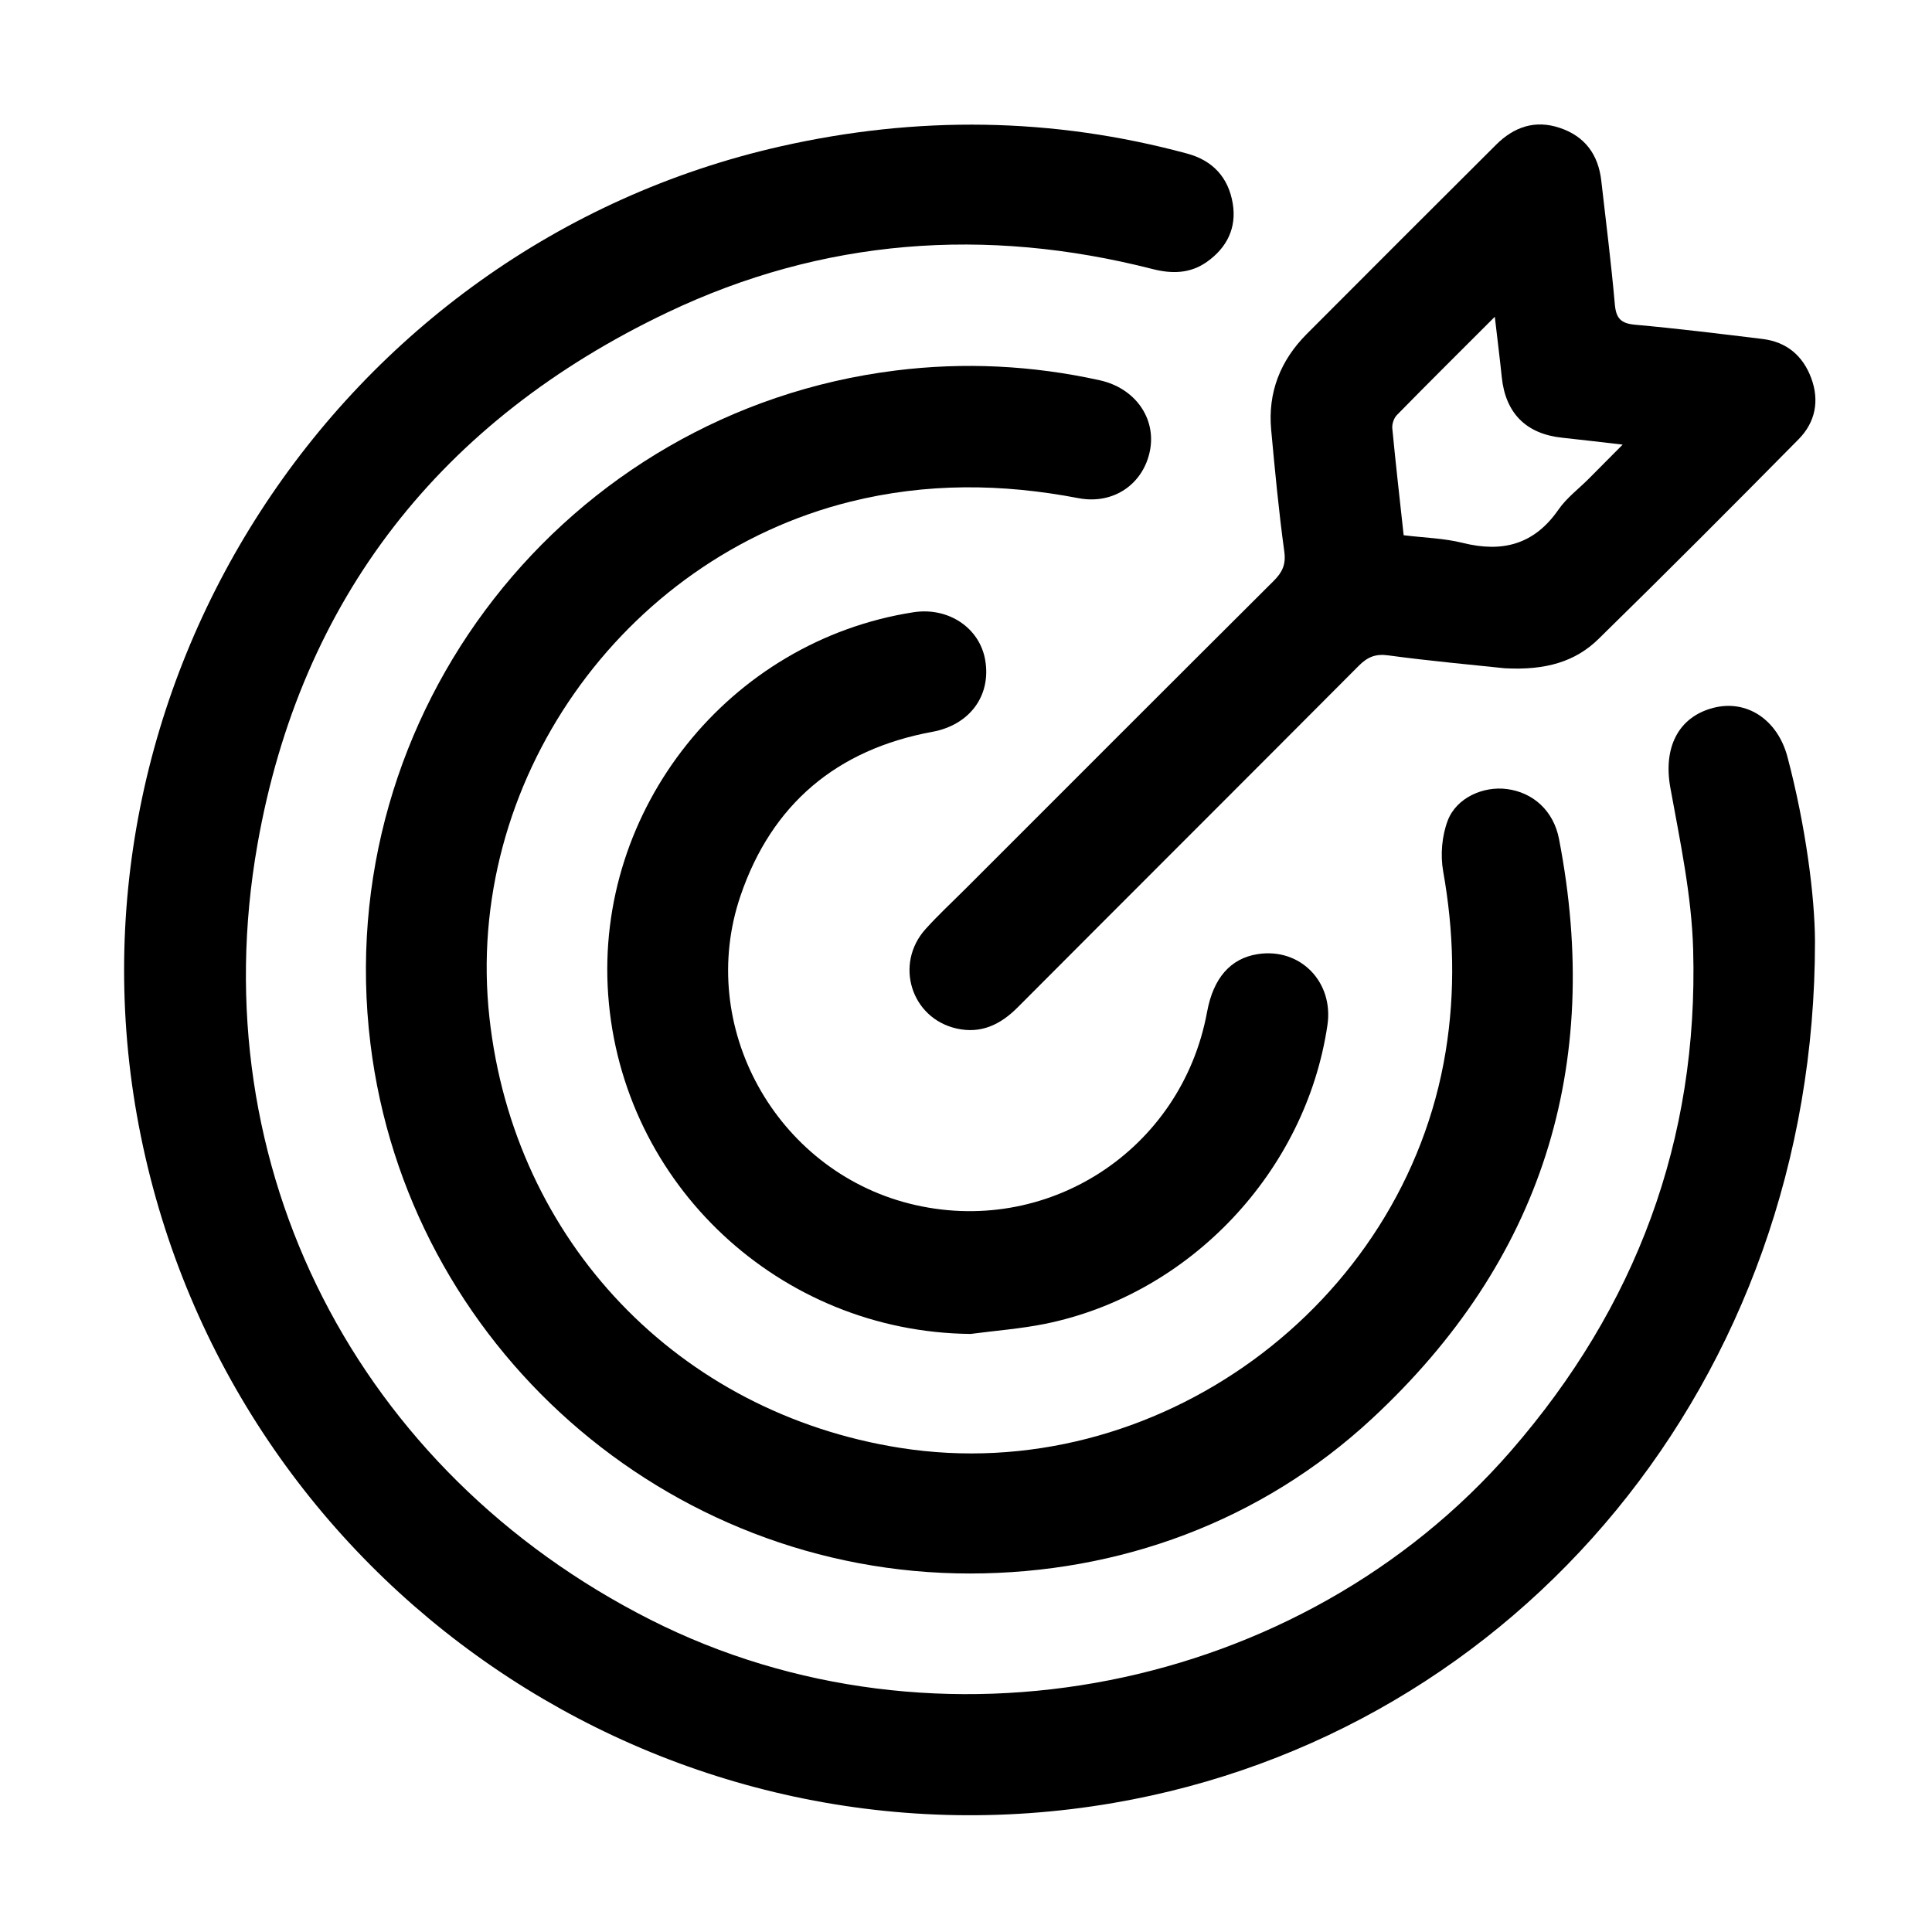
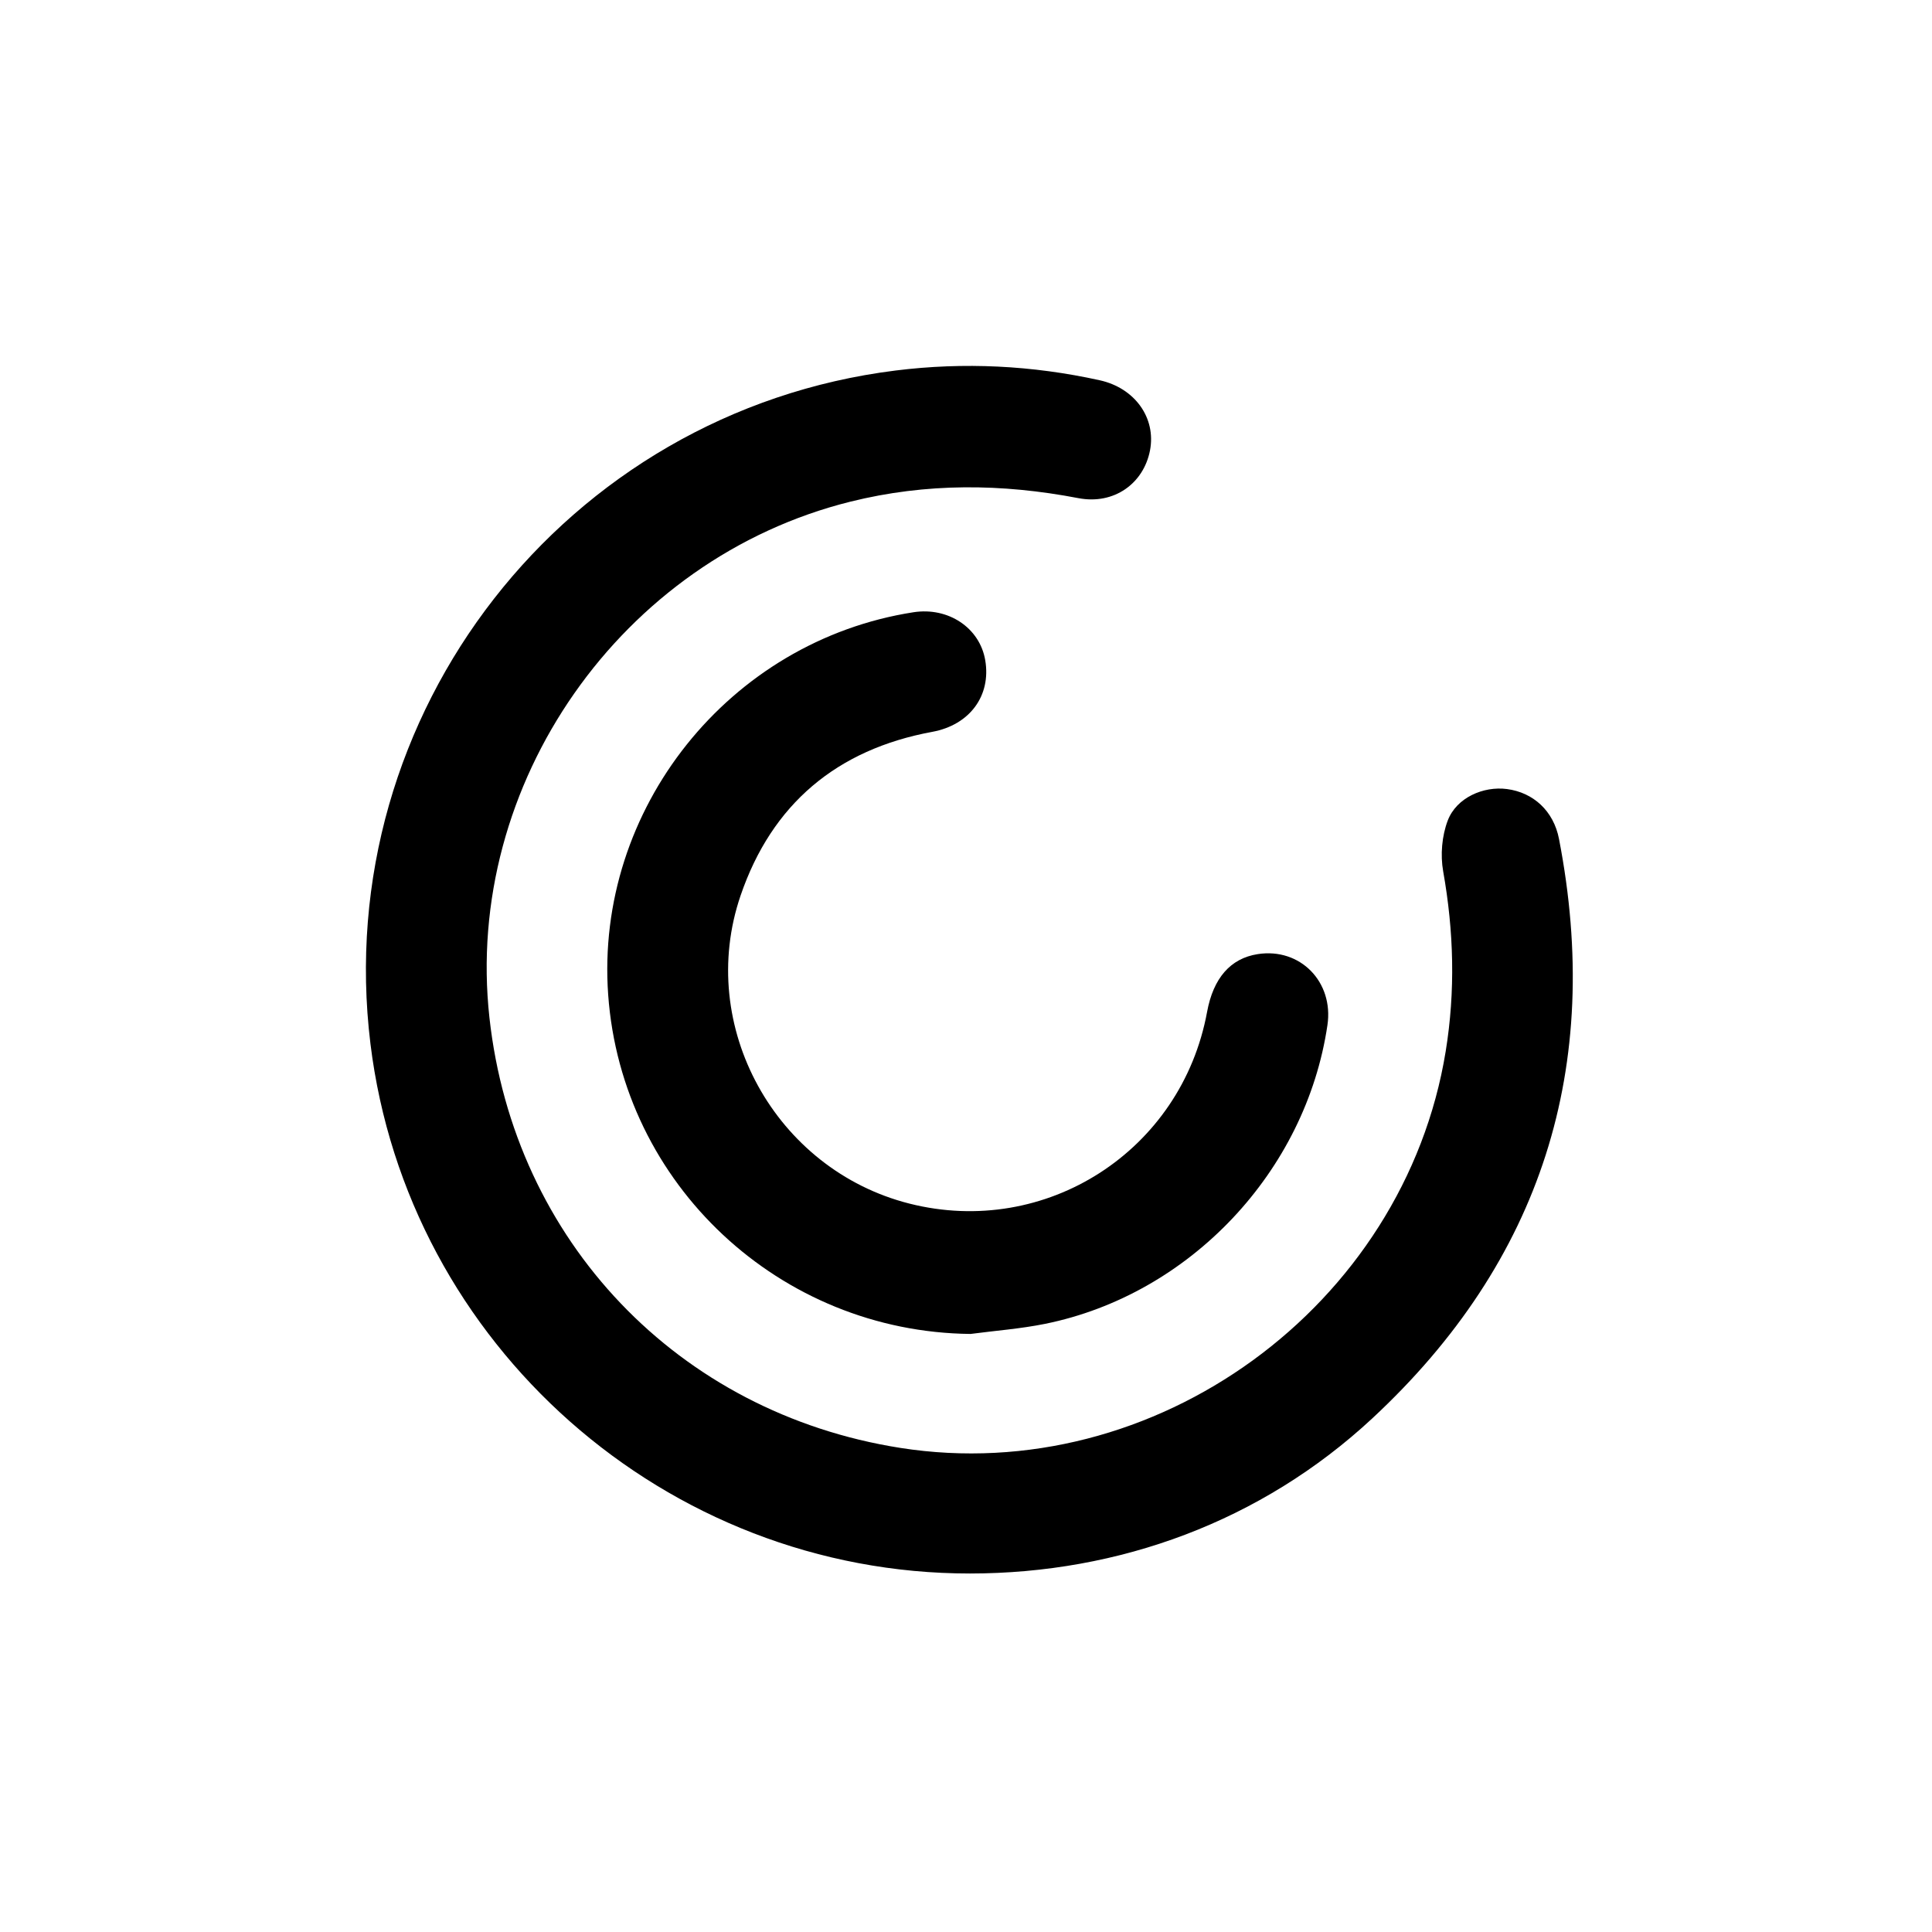
<svg xmlns="http://www.w3.org/2000/svg" version="1.1" id="Calque_1" x="0px" y="0px" width="384.054px" height="384.054px" viewBox="0 0 384.054 384.054" enable-background="new 0 0 384.054 384.054" xml:space="preserve">
  <g>
-     <path fill-rule="evenodd" clip-rule="evenodd" d="M360.792,187.091c0.079,87.132-59.021,157.498-139.469,171.313   c-89.464,15.364-175.162-43.384-193.314-132.521C9.952,137.211,66.97,49.022,155.171,29.097c27.083-6.119,54-5.824,80.825,1.435   c5.14,1.391,8.19,4.792,9.051,9.885c0.822,4.866-1.147,8.837-5.169,11.664c-3.301,2.318-6.92,2.382-10.753,1.403   c-33.173-8.48-65.593-6.081-96.489,8.643c-44.86,21.379-72.831,56.766-81.461,105.767c-11.315,64.24,19.948,124.645,78.139,154.093   c56.833,28.762,129.259,14.502,171.054-33.583c24.855-28.596,37.268-61.794,36.208-99.634c-0.301-10.767-2.597-21.524-4.534-32.184   c-1.43-7.862,1.482-14.029,8.519-15.869c6.625-1.732,12.791,2.295,14.766,9.763C358.952,164.196,360.754,178.158,360.792,187.091z" />
    <path fill-rule="evenodd" clip-rule="evenodd" d="M192.835,312.79c-60.409,0.034-111.859-45.422-119.197-105.313   c-8.041-65.628,38.736-125.625,104.371-133.821c13.635-1.702,27.183-1.023,40.602,1.936c6.998,1.543,11.23,7.501,9.995,13.937   c-1.264,6.585-7.156,10.854-14.243,9.495c-15.195-2.914-30.241-3.052-45.321,0.701C123.5,111.06,92.165,155.801,97.294,202.308   c4.897,44.401,37.518,78.562,81.657,85.511c50.611,7.969,100.194-28.128,108.432-78.832c1.947-11.989,1.621-23.84-0.501-35.777   c-0.578-3.249-0.259-7.059,0.918-10.124c1.739-4.526,7.079-6.851,11.766-6.235c5.232,0.688,9.262,4.342,10.34,9.909   c8.755,45.208-3.41,83.895-37.148,115.224C250.732,302.436,222.471,312.773,192.835,312.79z" />
-     <path fill-rule="evenodd" clip-rule="evenodd" d="M299.123,132.84c-6.541-0.698-14.88-1.437-23.166-2.563   c-2.575-0.35-4.143,0.352-5.869,2.085c-22.572,22.665-45.225,45.251-67.808,67.906c-3.421,3.432-7.289,5.283-12.135,4.184   c-9.042-2.052-12.402-12.842-6.144-19.781c2.507-2.78,5.266-5.333,7.917-7.984c20.41-20.411,40.805-40.835,61.259-61.2   c1.72-1.712,2.48-3.253,2.122-5.856c-1.104-8.037-1.862-16.124-2.609-24.205c-0.685-7.426,1.843-13.778,7.062-19.021   c12.519-12.574,25.084-25.102,37.647-37.63c3.549-3.54,7.725-5.003,12.642-3.362c5.031,1.678,7.68,5.323,8.273,10.516   c0.937,8.188,1.967,16.368,2.693,24.573c0.248,2.794,1.208,3.799,4.036,4.052c8.453,0.757,16.883,1.803,25.311,2.828   c4.777,0.582,8.022,3.299,9.687,7.763c1.684,4.52,0.821,8.805-2.494,12.162c-13.165,13.338-26.399,26.611-39.794,39.72   C313.188,131.495,307.339,133.284,299.123,132.84z M297.147,62.969c-7.003,7-13.274,13.223-19.459,19.53   c-0.601,0.611-1.001,1.782-0.92,2.639c0.672,7.048,1.479,14.082,2.26,21.259c4.11,0.504,8.021,0.594,11.725,1.519   c7.924,1.978,14.24,0.332,19.052-6.618c1.606-2.321,3.994-4.102,6.02-6.134c2.054-2.061,4.101-4.127,6.733-6.779   c-4.634-0.532-8.323-0.986-12.021-1.373c-7.158-0.75-11.262-4.866-12.005-12.027C298.148,71.287,297.684,67.597,297.147,62.969z" />
    <path fill-rule="evenodd" clip-rule="evenodd" d="M192.936,265.169c-37.871-0.375-69.338-29.681-72.039-67.425   c-2.641-36.913,24.029-70.335,60.676-76.036c6.938-1.079,13.184,3.091,14.278,9.534c1.199,7.048-3.076,12.863-10.517,14.235   c-18.989,3.5-31.91,14.372-38.118,32.55c-8.872,25.98,6.958,54.491,33.554,61.228c27.146,6.878,54.097-10.475,59.182-38.104   c1.24-6.738,4.658-10.641,10.061-11.484c8.431-1.316,15.131,5.499,13.864,14.103c-4.281,29.086-27.328,53.556-56.126,59.391   C202.876,264.147,197.876,264.515,192.936,265.169z" />
  </g>
</svg>